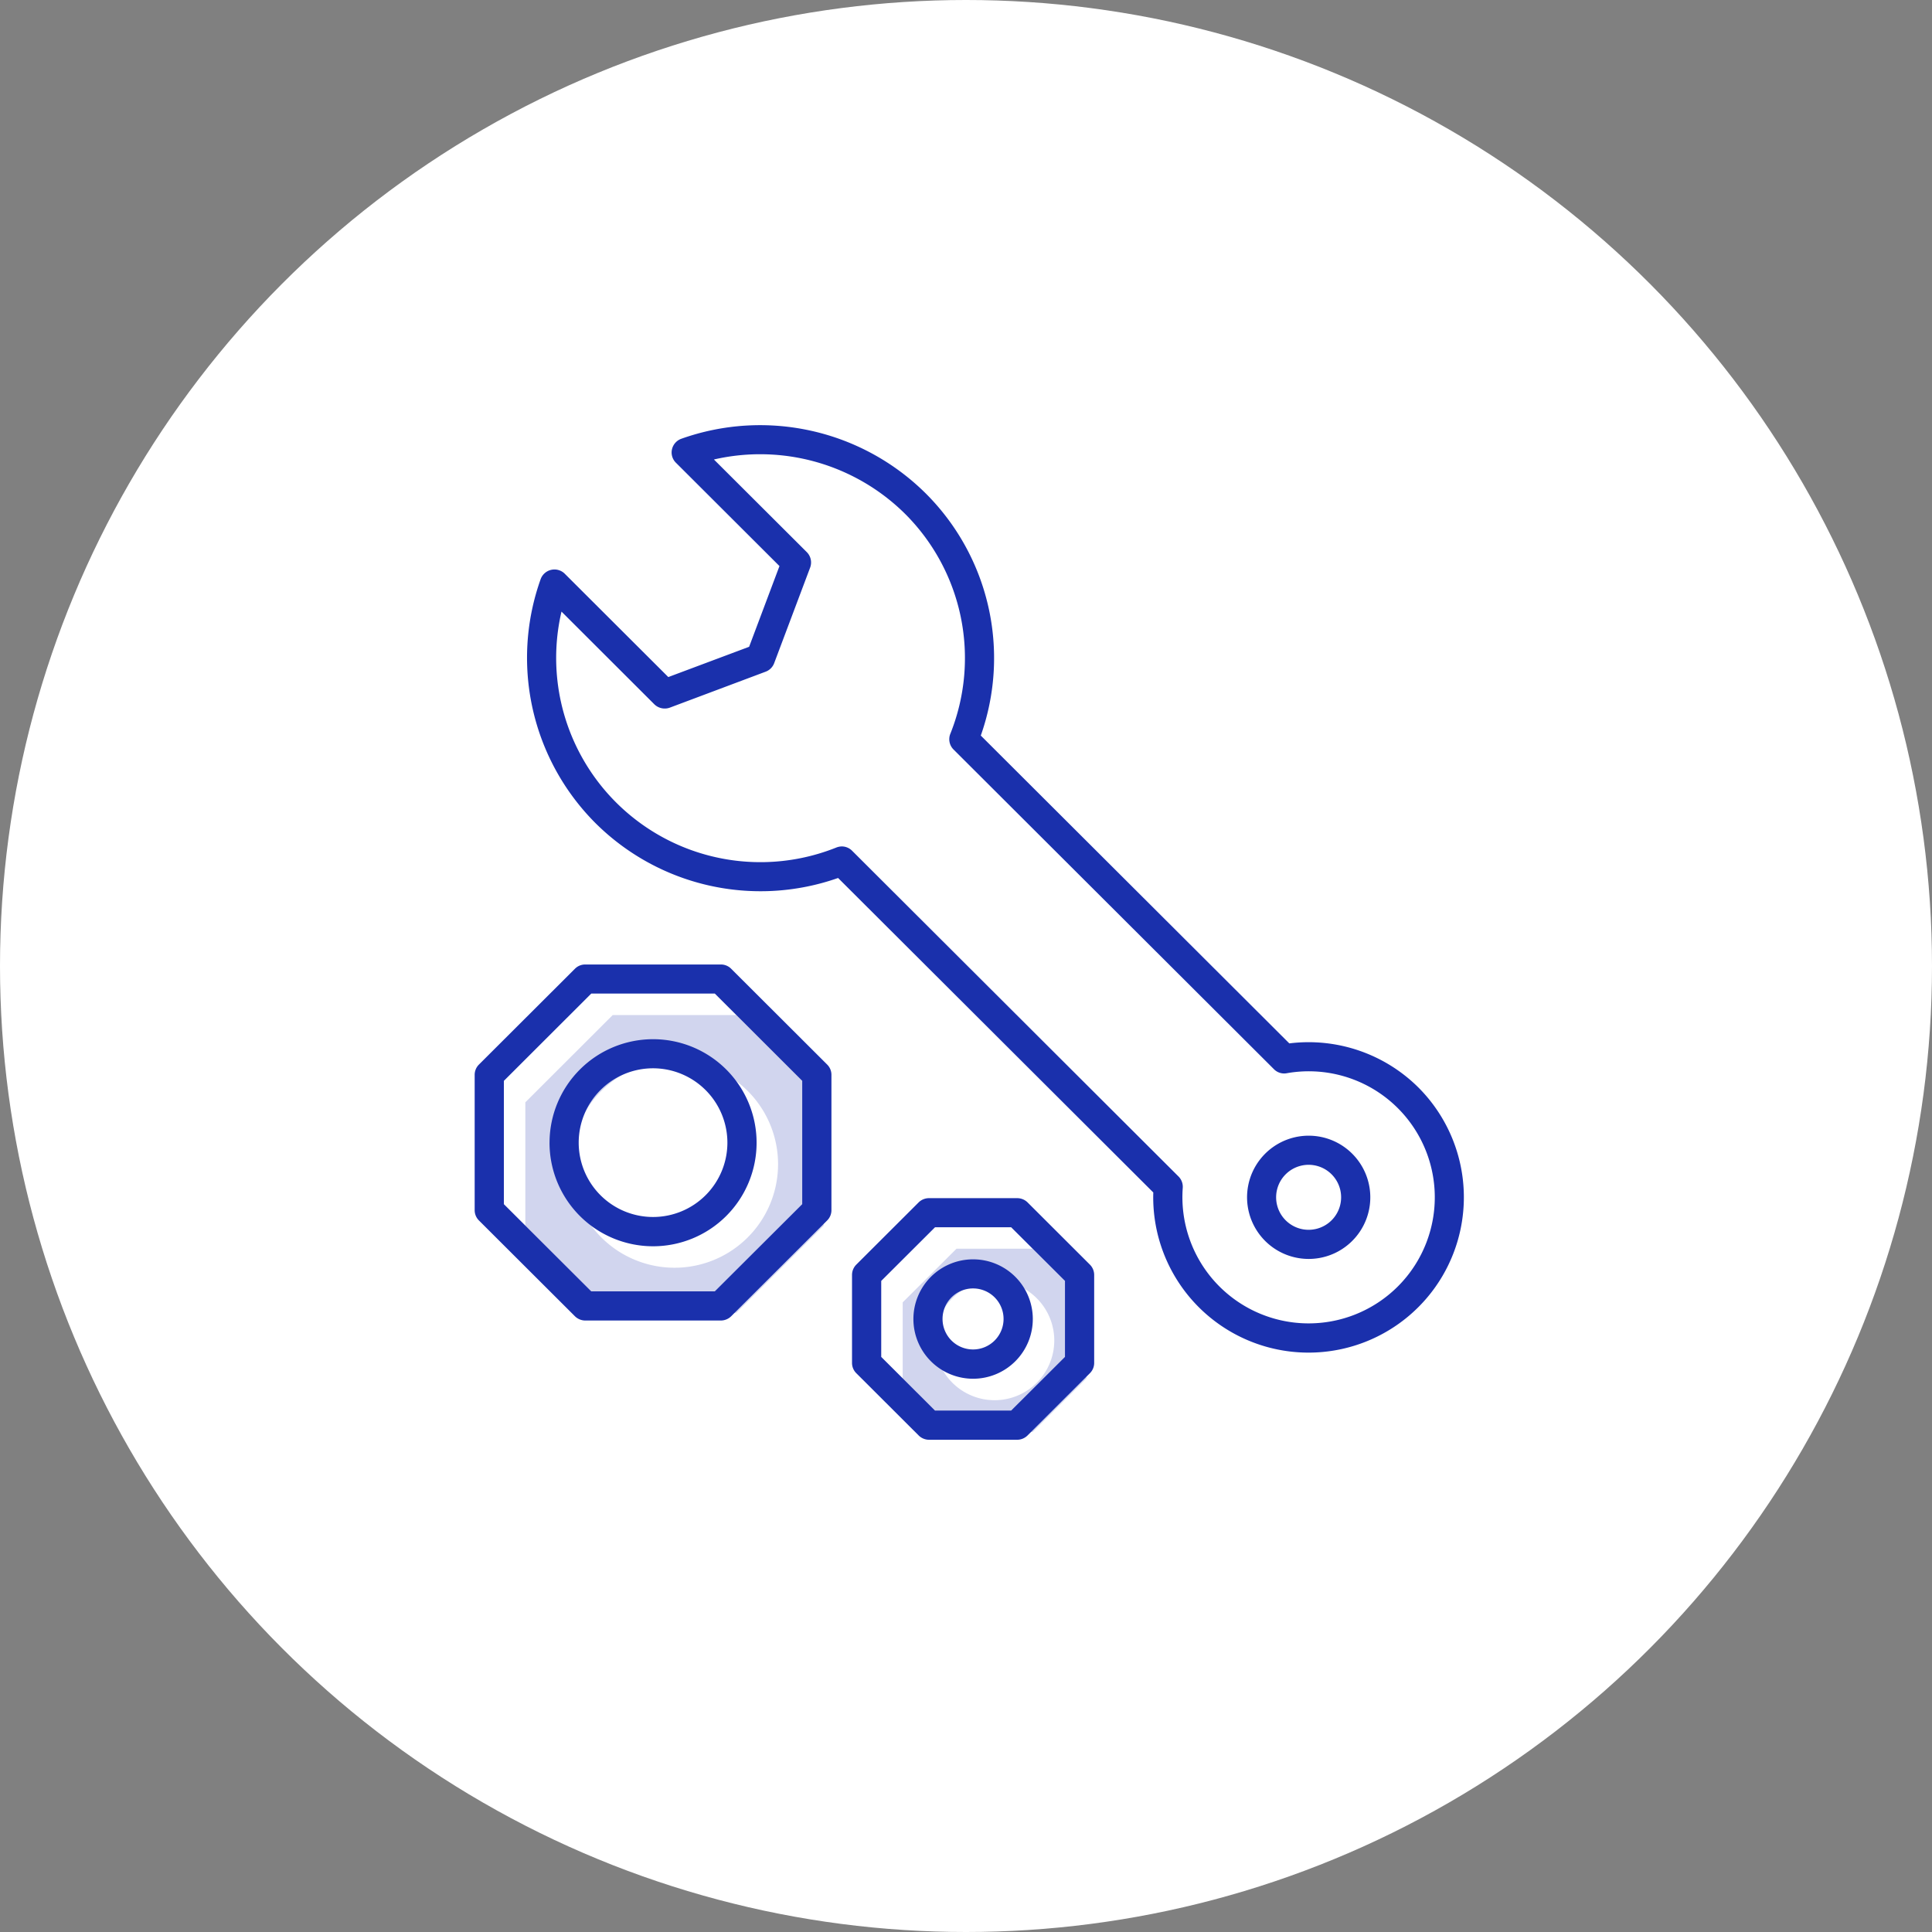
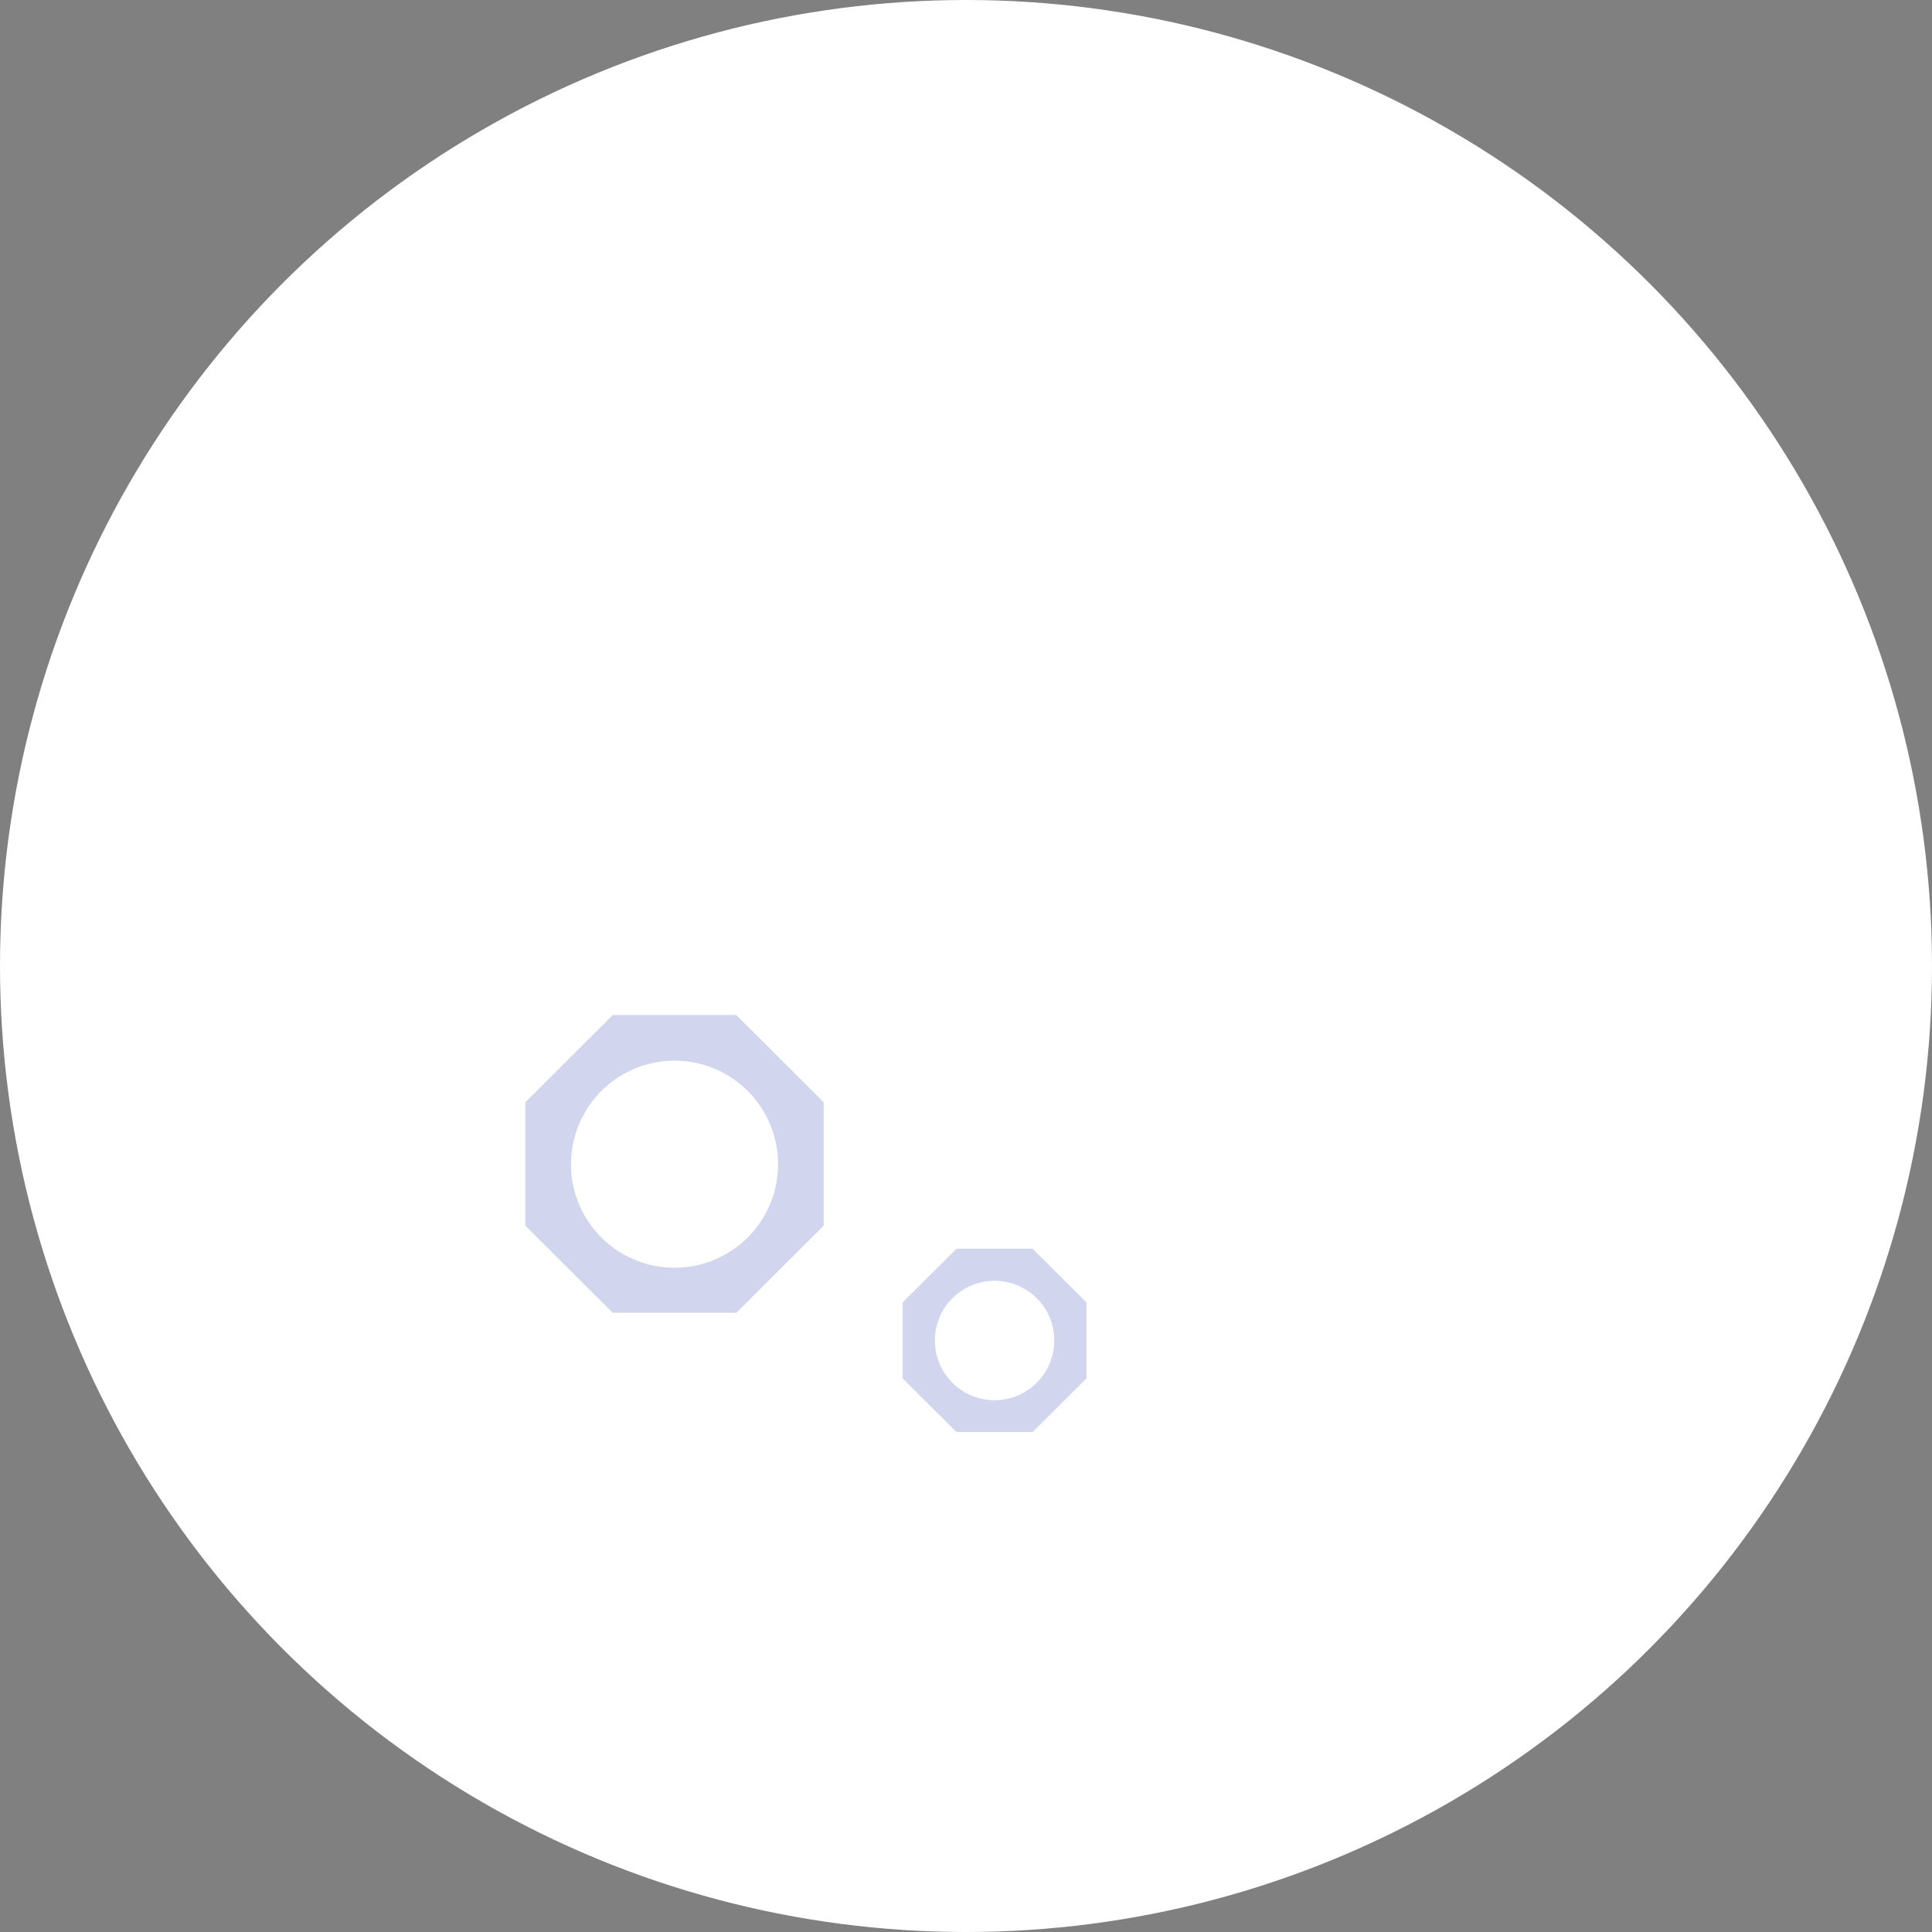
<svg xmlns="http://www.w3.org/2000/svg" id="グループ_95" data-name="グループ 95" width="180" height="180" viewBox="0 0 180 180">
  <rect x="0" y="0" width="180" height="180" fill="#808080" stroke="none" />
  <defs>
    <style>
      .cls-1 {
        fill: #fff;
      }

      .cls-2, .cls-3 {
        fill: #1a30ac;
        fill-rule: evenodd;
      }

      .cls-2 {
        opacity: 0.2;
      }
    </style>
  </defs>
  <circle id="楕円形_638" data-name="楕円形 638" class="cls-1" cx="90" cy="90" r="90" />
  <path id="シェイプ_666" data-name="シェイプ 666" class="cls-2" d="M971.222,1600.42l-5.015,5h-7.091l-5.015-5v-7.08l5.015-5h7.091l5.015,5v7.08Zm-14.122-3.54a5.562,5.562,0,1,0,5.562-5.55A5.562,5.562,0,0,0,957.1,1596.88Z" transform="translate(-870 -1472)" />
  <path id="シェイプ_666-2" data-name="シェイプ 666" class="cls-2" d="M946.742,1586.19l-8.141,8.12H927.086l-8.141-8.12V1574.7l8.141-8.13H938.6l8.141,8.13v11.49Zm-23.544-5.75a9.646,9.646,0,1,0,9.646-9.62A9.649,9.649,0,0,0,923.2,1580.44Z" transform="translate(-870 -1472)" />
-   <path id="シェイプ_666-3" data-name="シェイプ 666" class="cls-3" d="M1002.16,1573.33a14.509,14.509,0,0,0-12.038-4.12l-28.744-28.68a21.659,21.659,0,0,0-5.14-22.57,21.9,21.9,0,0,0-22.765-5.08,1.366,1.366,0,0,0-.866.98,1.34,1.34,0,0,0,.365,1.25l9.649,9.63-2.827,7.52-7.53,2.82-9.649-9.63a1.367,1.367,0,0,0-2.241.5,21.791,21.791,0,0,0,5.088,22.72h0a21.793,21.793,0,0,0,22.621,5.13l29.367,29.3A14.471,14.471,0,1,0,1002.16,1573.33Zm-1.92,18.52a11.76,11.76,0,0,1-20.046-9.18,1.358,1.358,0,0,0-.394-1.06l-30.414-30.35a1.36,1.36,0,0,0-.961-0.4,1.473,1.473,0,0,0-.5.1,19.029,19.029,0,0,1-25.612-21.98l8.652,8.64a1.388,1.388,0,0,0,1.439.31l8.928-3.35a1.349,1.349,0,0,0,.794-0.79l3.353-8.91a1.363,1.363,0,0,0-.312-1.44l-8.652-8.63a19.185,19.185,0,0,1,17.805,5.06,18.973,18.973,0,0,1,4.219,20.5,1.351,1.351,0,0,0,.3,1.46l29.846,29.78a1.334,1.334,0,0,0,1.2.38A11.741,11.741,0,0,1,1000.24,1591.85Zm-8.319-14.04a5.741,5.741,0,1,0,4.064,1.68A5.731,5.731,0,0,0,991.921,1577.81Zm2.142,7.88a3.027,3.027,0,1,1-4.283-4.28A3.027,3.027,0,1,1,994.063,1585.69Zm-55.938-23.43a1.341,1.341,0,0,0-.961-0.4H924.523a1.341,1.341,0,0,0-.961.4l-8.938,8.92a1.348,1.348,0,0,0-.4.96v12.61a1.348,1.348,0,0,0,.4.96l8.938,8.92a1.383,1.383,0,0,0,.961.4h12.641a1.383,1.383,0,0,0,.961-0.4l8.938-8.92a1.348,1.348,0,0,0,.4-0.96v-12.61a1.348,1.348,0,0,0-.4-0.96Zm6.617,21.93-8.141,8.12H925.086l-8.141-8.12V1572.7l8.141-8.13H936.6l8.141,8.13v11.49Zm-23.544-5.75a9.646,9.646,0,1,0,9.646-9.62A9.649,9.649,0,0,0,921.2,1578.44Zm16.572,0a6.927,6.927,0,1,1-6.926-6.91A6.935,6.935,0,0,1,937.77,1578.44Zm27.962,5.58a1.374,1.374,0,0,0-.962-0.39h-8.217a1.371,1.371,0,0,0-.961.39l-5.811,5.8a1.366,1.366,0,0,0-.4.96v8.2a1.348,1.348,0,0,0,.4.96l5.811,5.8a1.381,1.381,0,0,0,.961.4h8.217a1.383,1.383,0,0,0,.962-0.4l5.81-5.8a1.348,1.348,0,0,0,.4-0.96v-8.2a1.366,1.366,0,0,0-.4-0.96Zm3.49,14.4-5.015,5h-7.091l-5.014-5v-7.08l5.014-5h7.091l5.015,5v7.08Zm-14.122-3.54a5.562,5.562,0,1,0,5.562-5.55A5.562,5.562,0,0,0,955.1,1594.88Zm8.4,0a2.843,2.843,0,1,1-2.842-2.84A2.842,2.842,0,0,1,963.5,1594.88Z" transform="translate(-870 -1472)" />
</svg>